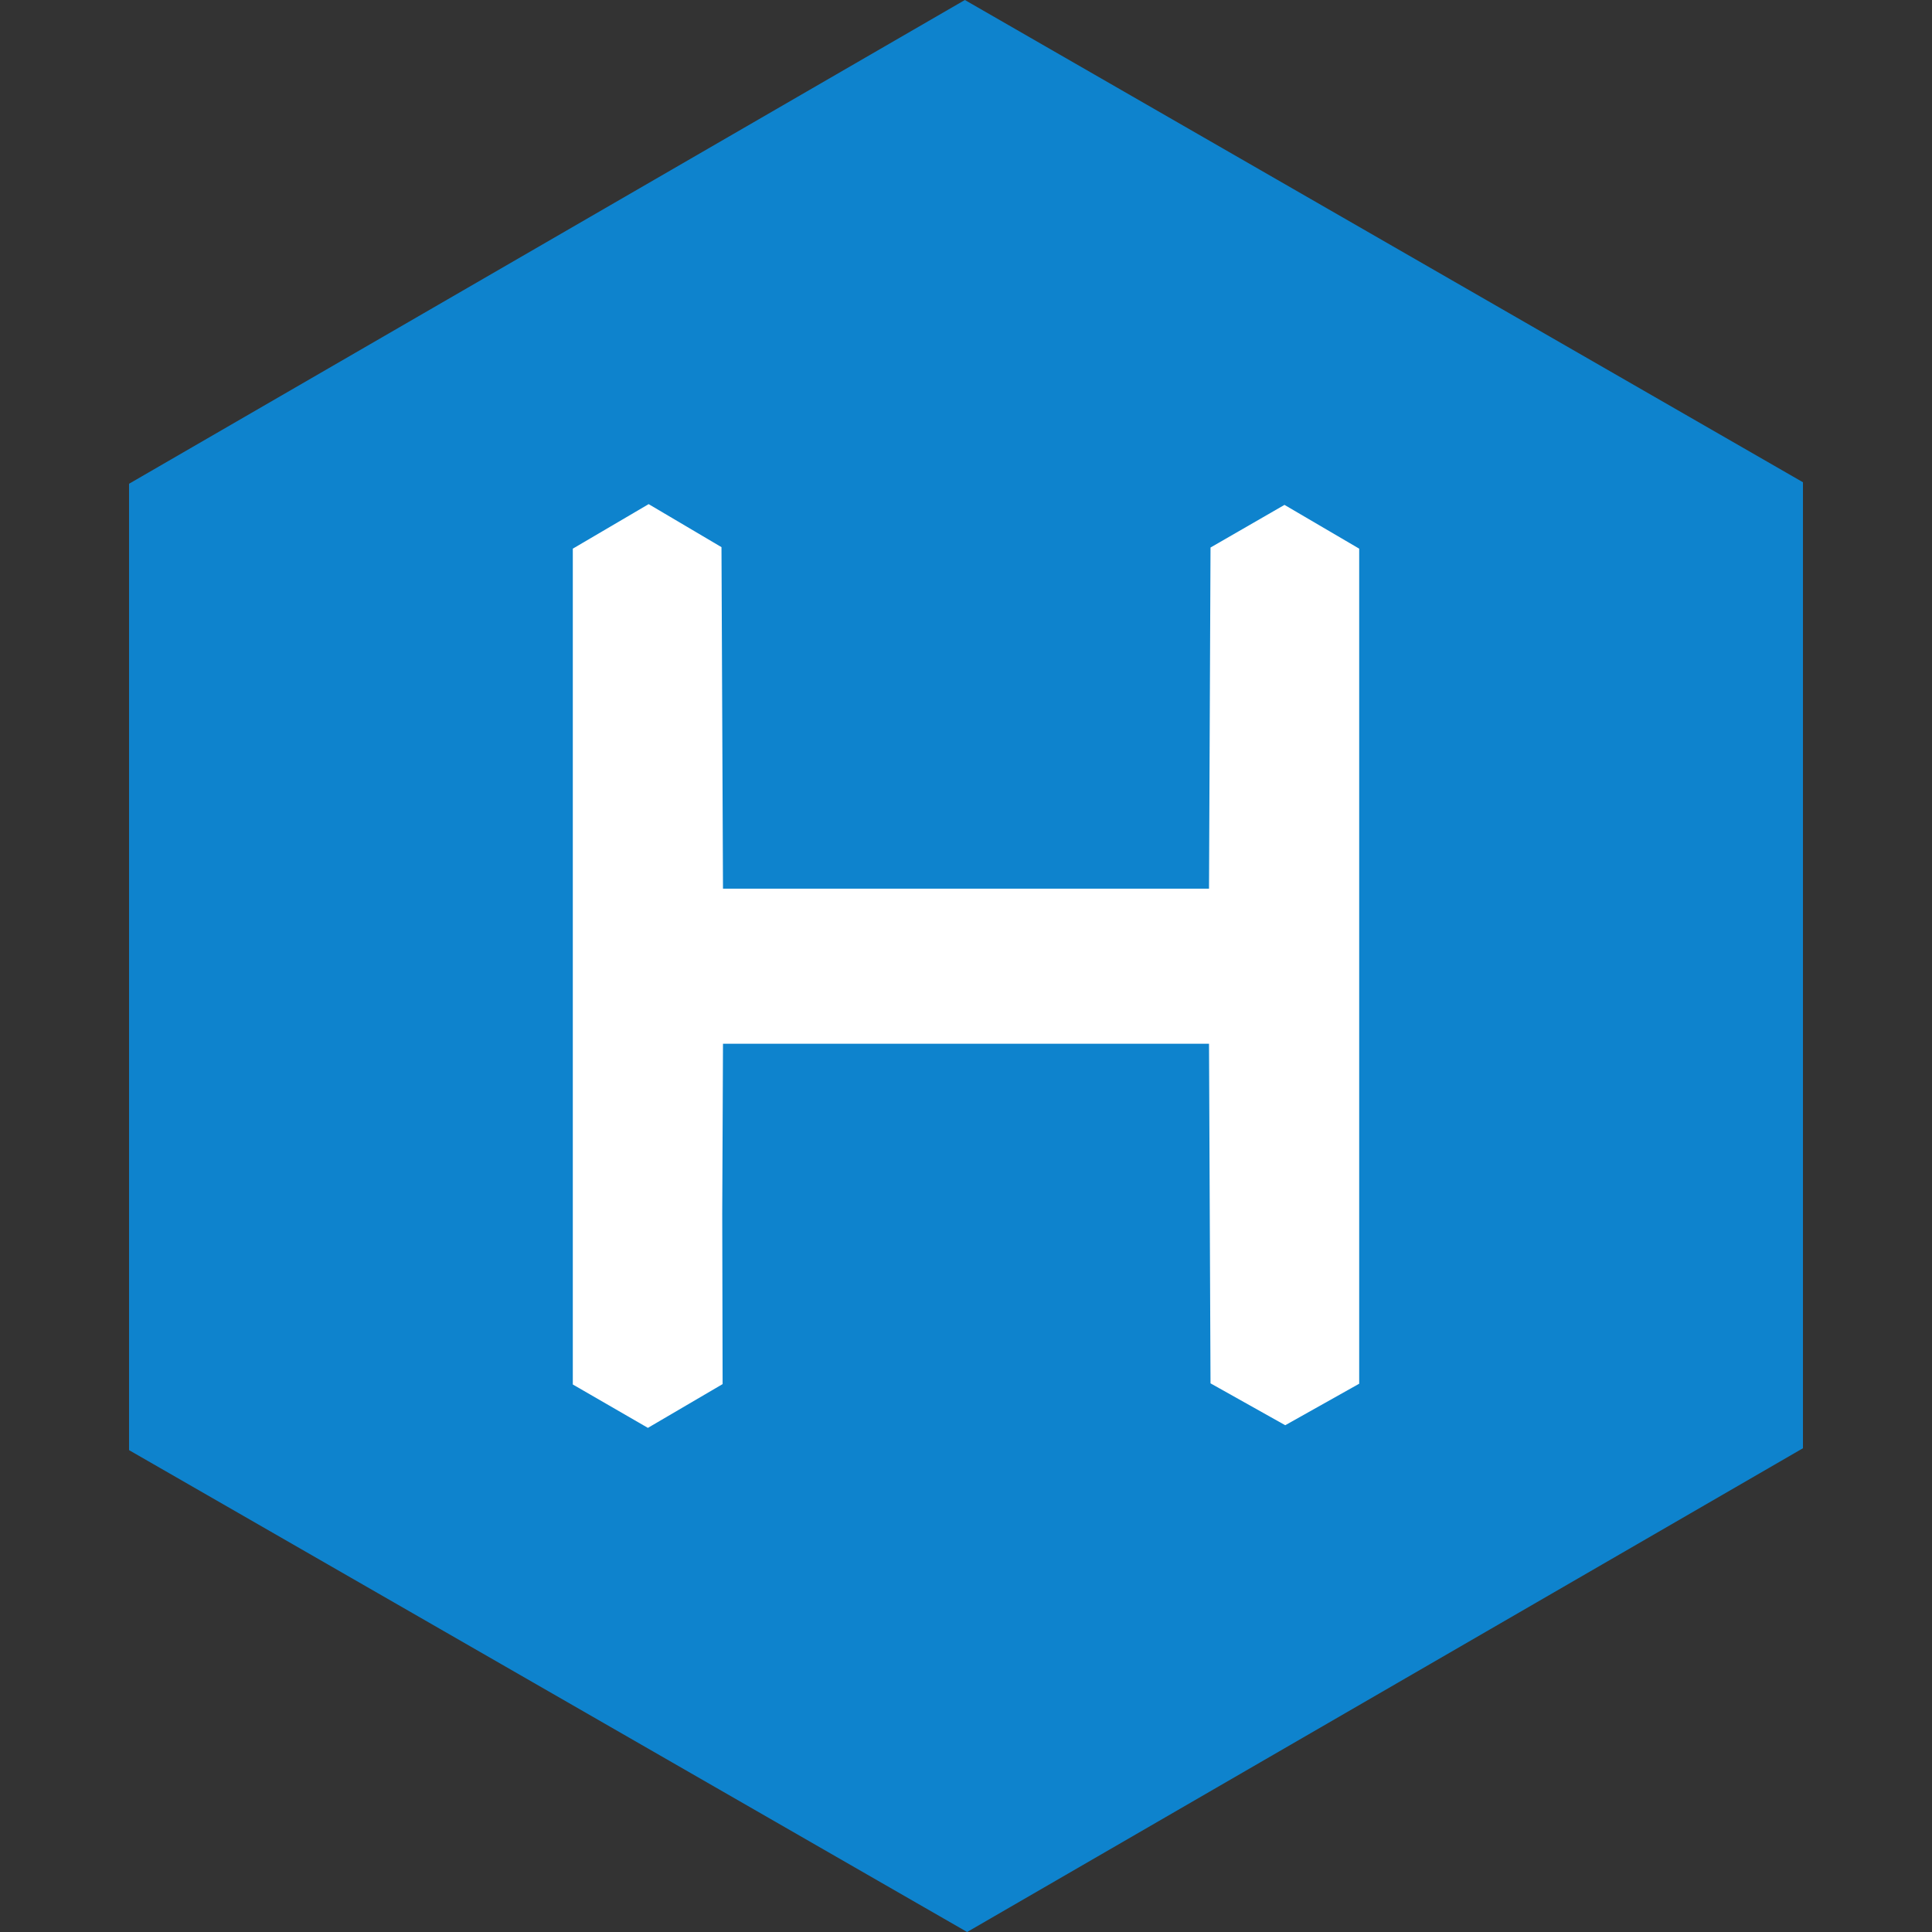
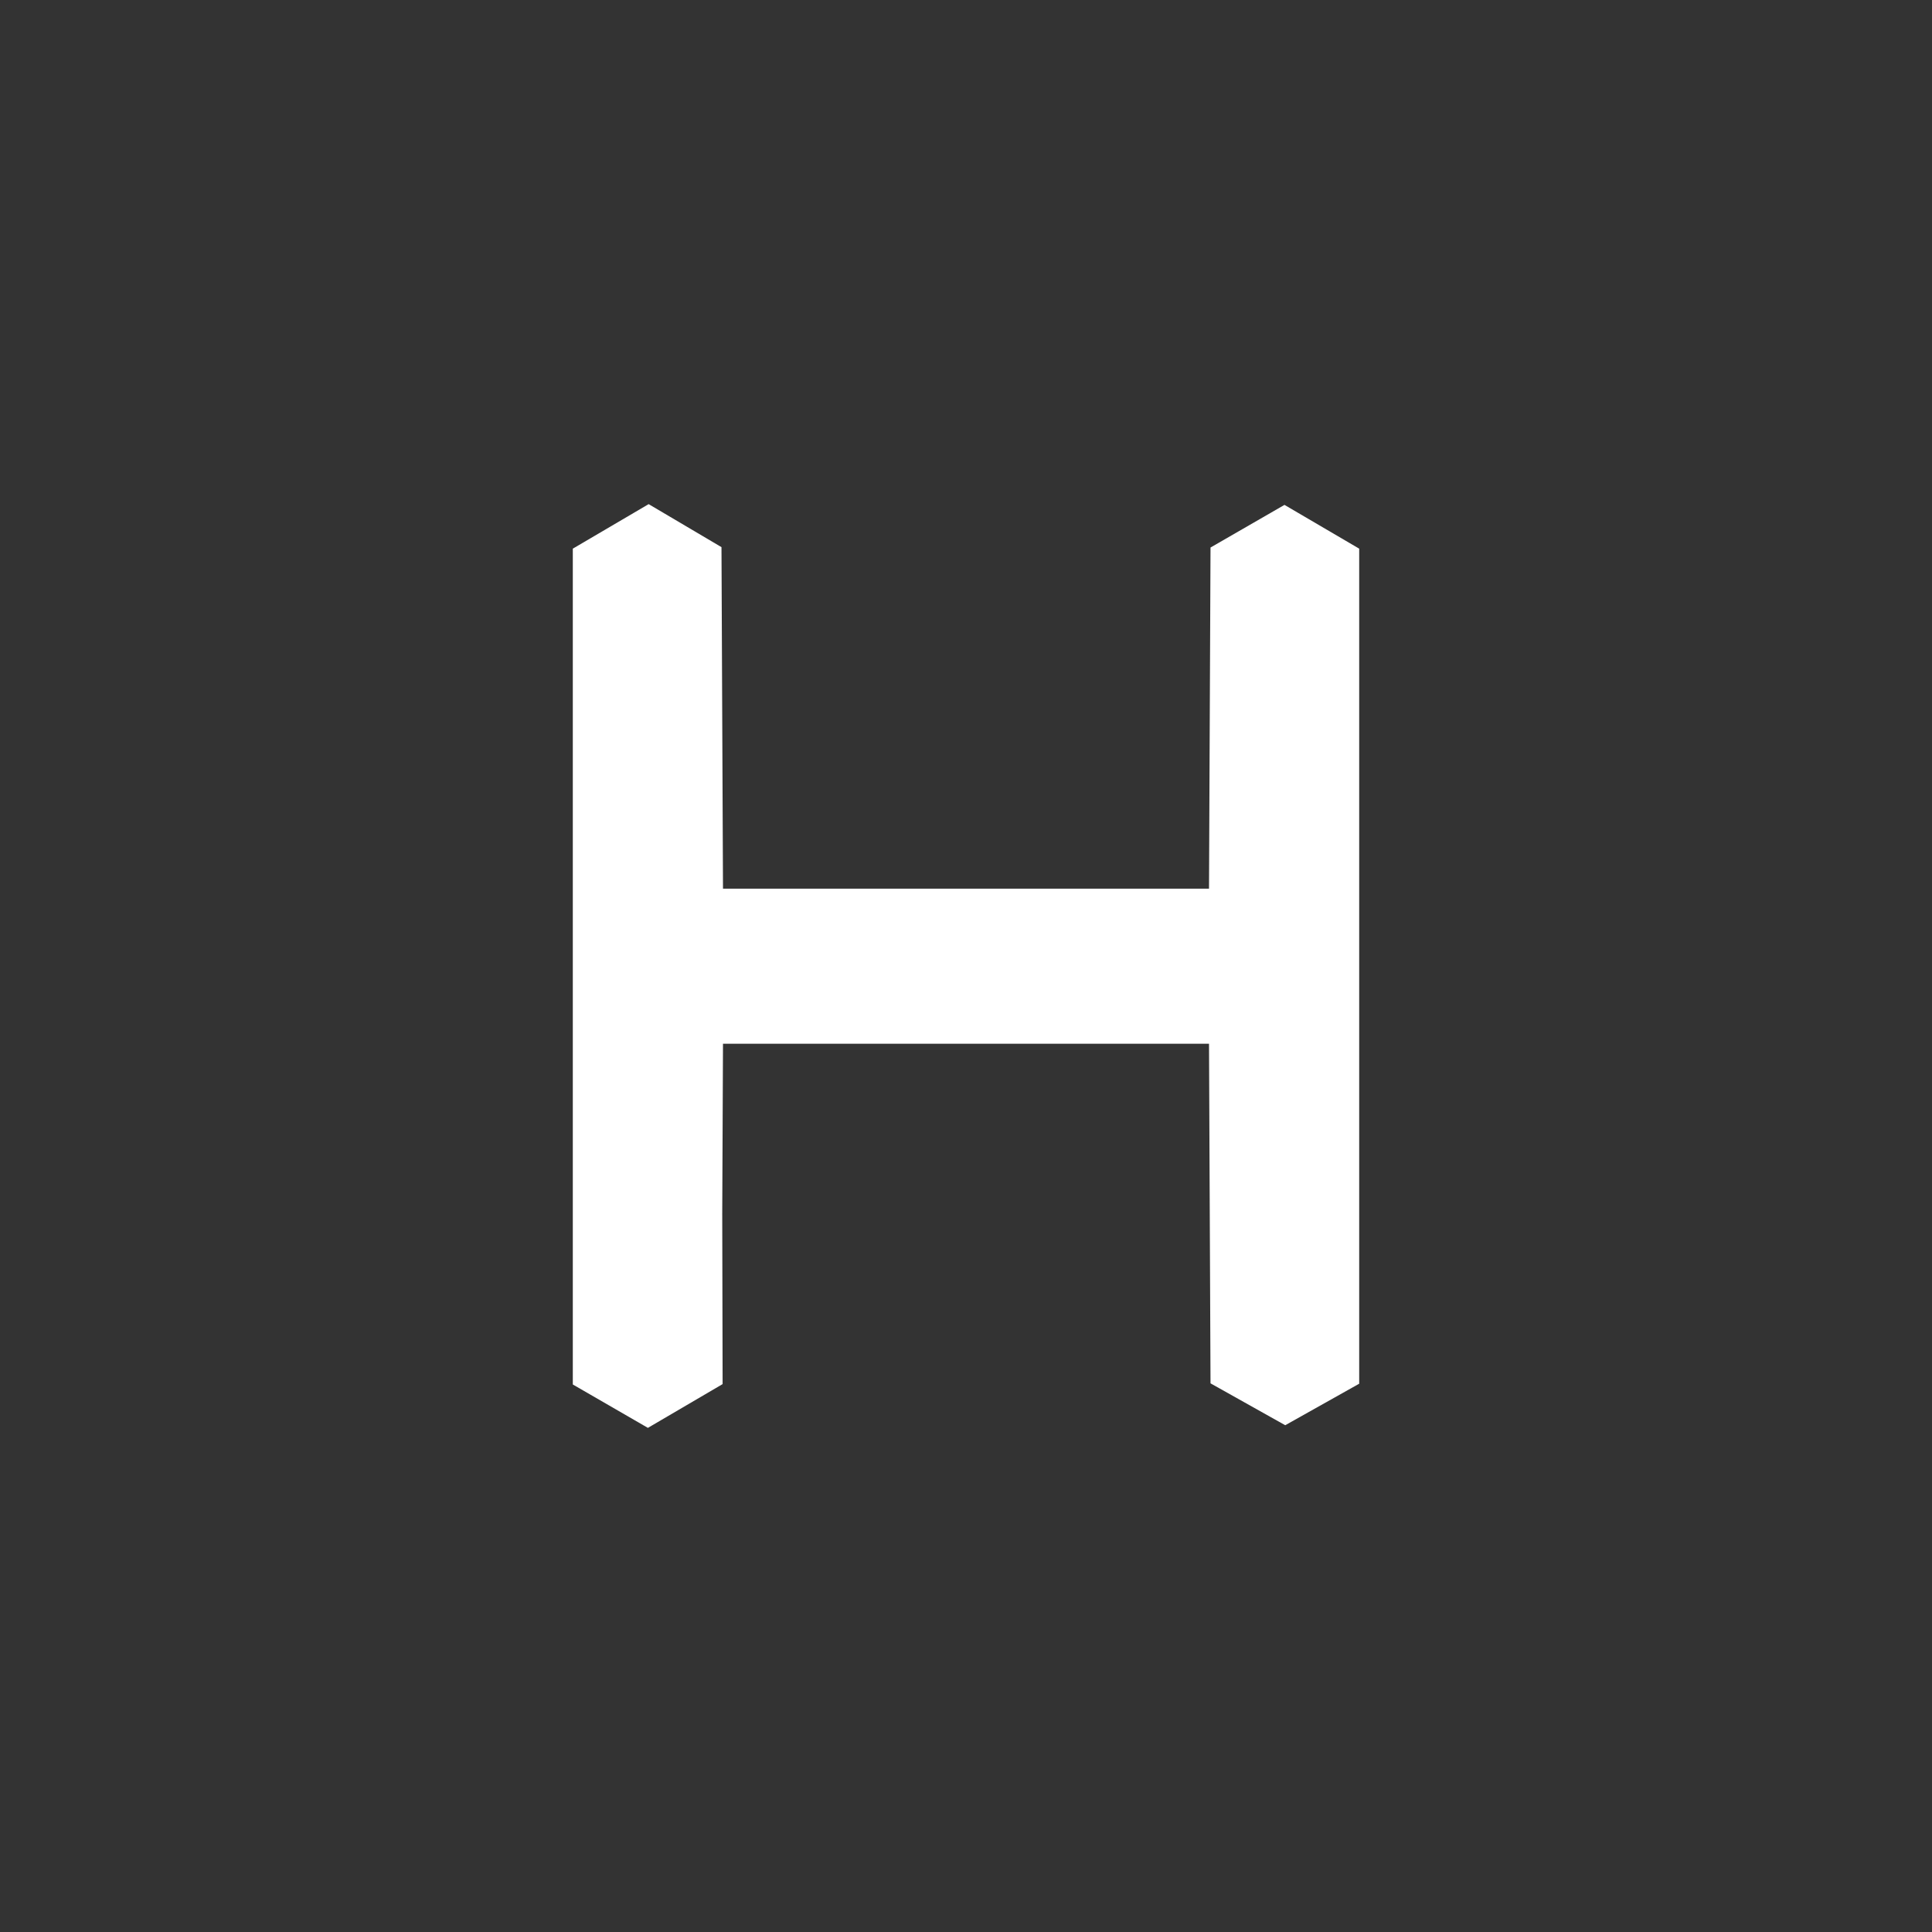
<svg xmlns="http://www.w3.org/2000/svg" version="1.1" id="Layer_1" x="0px" y="0px" viewBox="0 0 512 512" style="enable-background:new 0 0 512 512;" xml:space="preserve">
  <rect x="0" y="0" width="512" height="512" fill="#333333" stroke="none" />
  <style type="text/css">
	.st0{fill:#0E83CD;}
	.st1{fill:#FFFFFF;}
</style>
  <g>
-     <polygon class="st0" points="255.7,0 34.2,128.2 34.2,384.3 256.3,512 477.8,383.8 477.8,127.8  " />
    <polygon class="st1" points="151.8,366.9 151.8,256.1 151.8,145.4 171.9,133.6 191.2,145 191.4,190.3 191.6,235.5 256,235.5    320.4,235.5 320.6,190.3 320.8,145.1 340.4,133.8 360.2,145.4 360.2,256.1 360.2,366.7 340.6,377.7 320.8,366.6 320.6,321.6    320.4,276.6 256,276.6 191.6,276.6 191.4,321.6 191.5,366.8 171.7,378.4  " />
  </g>
</svg>